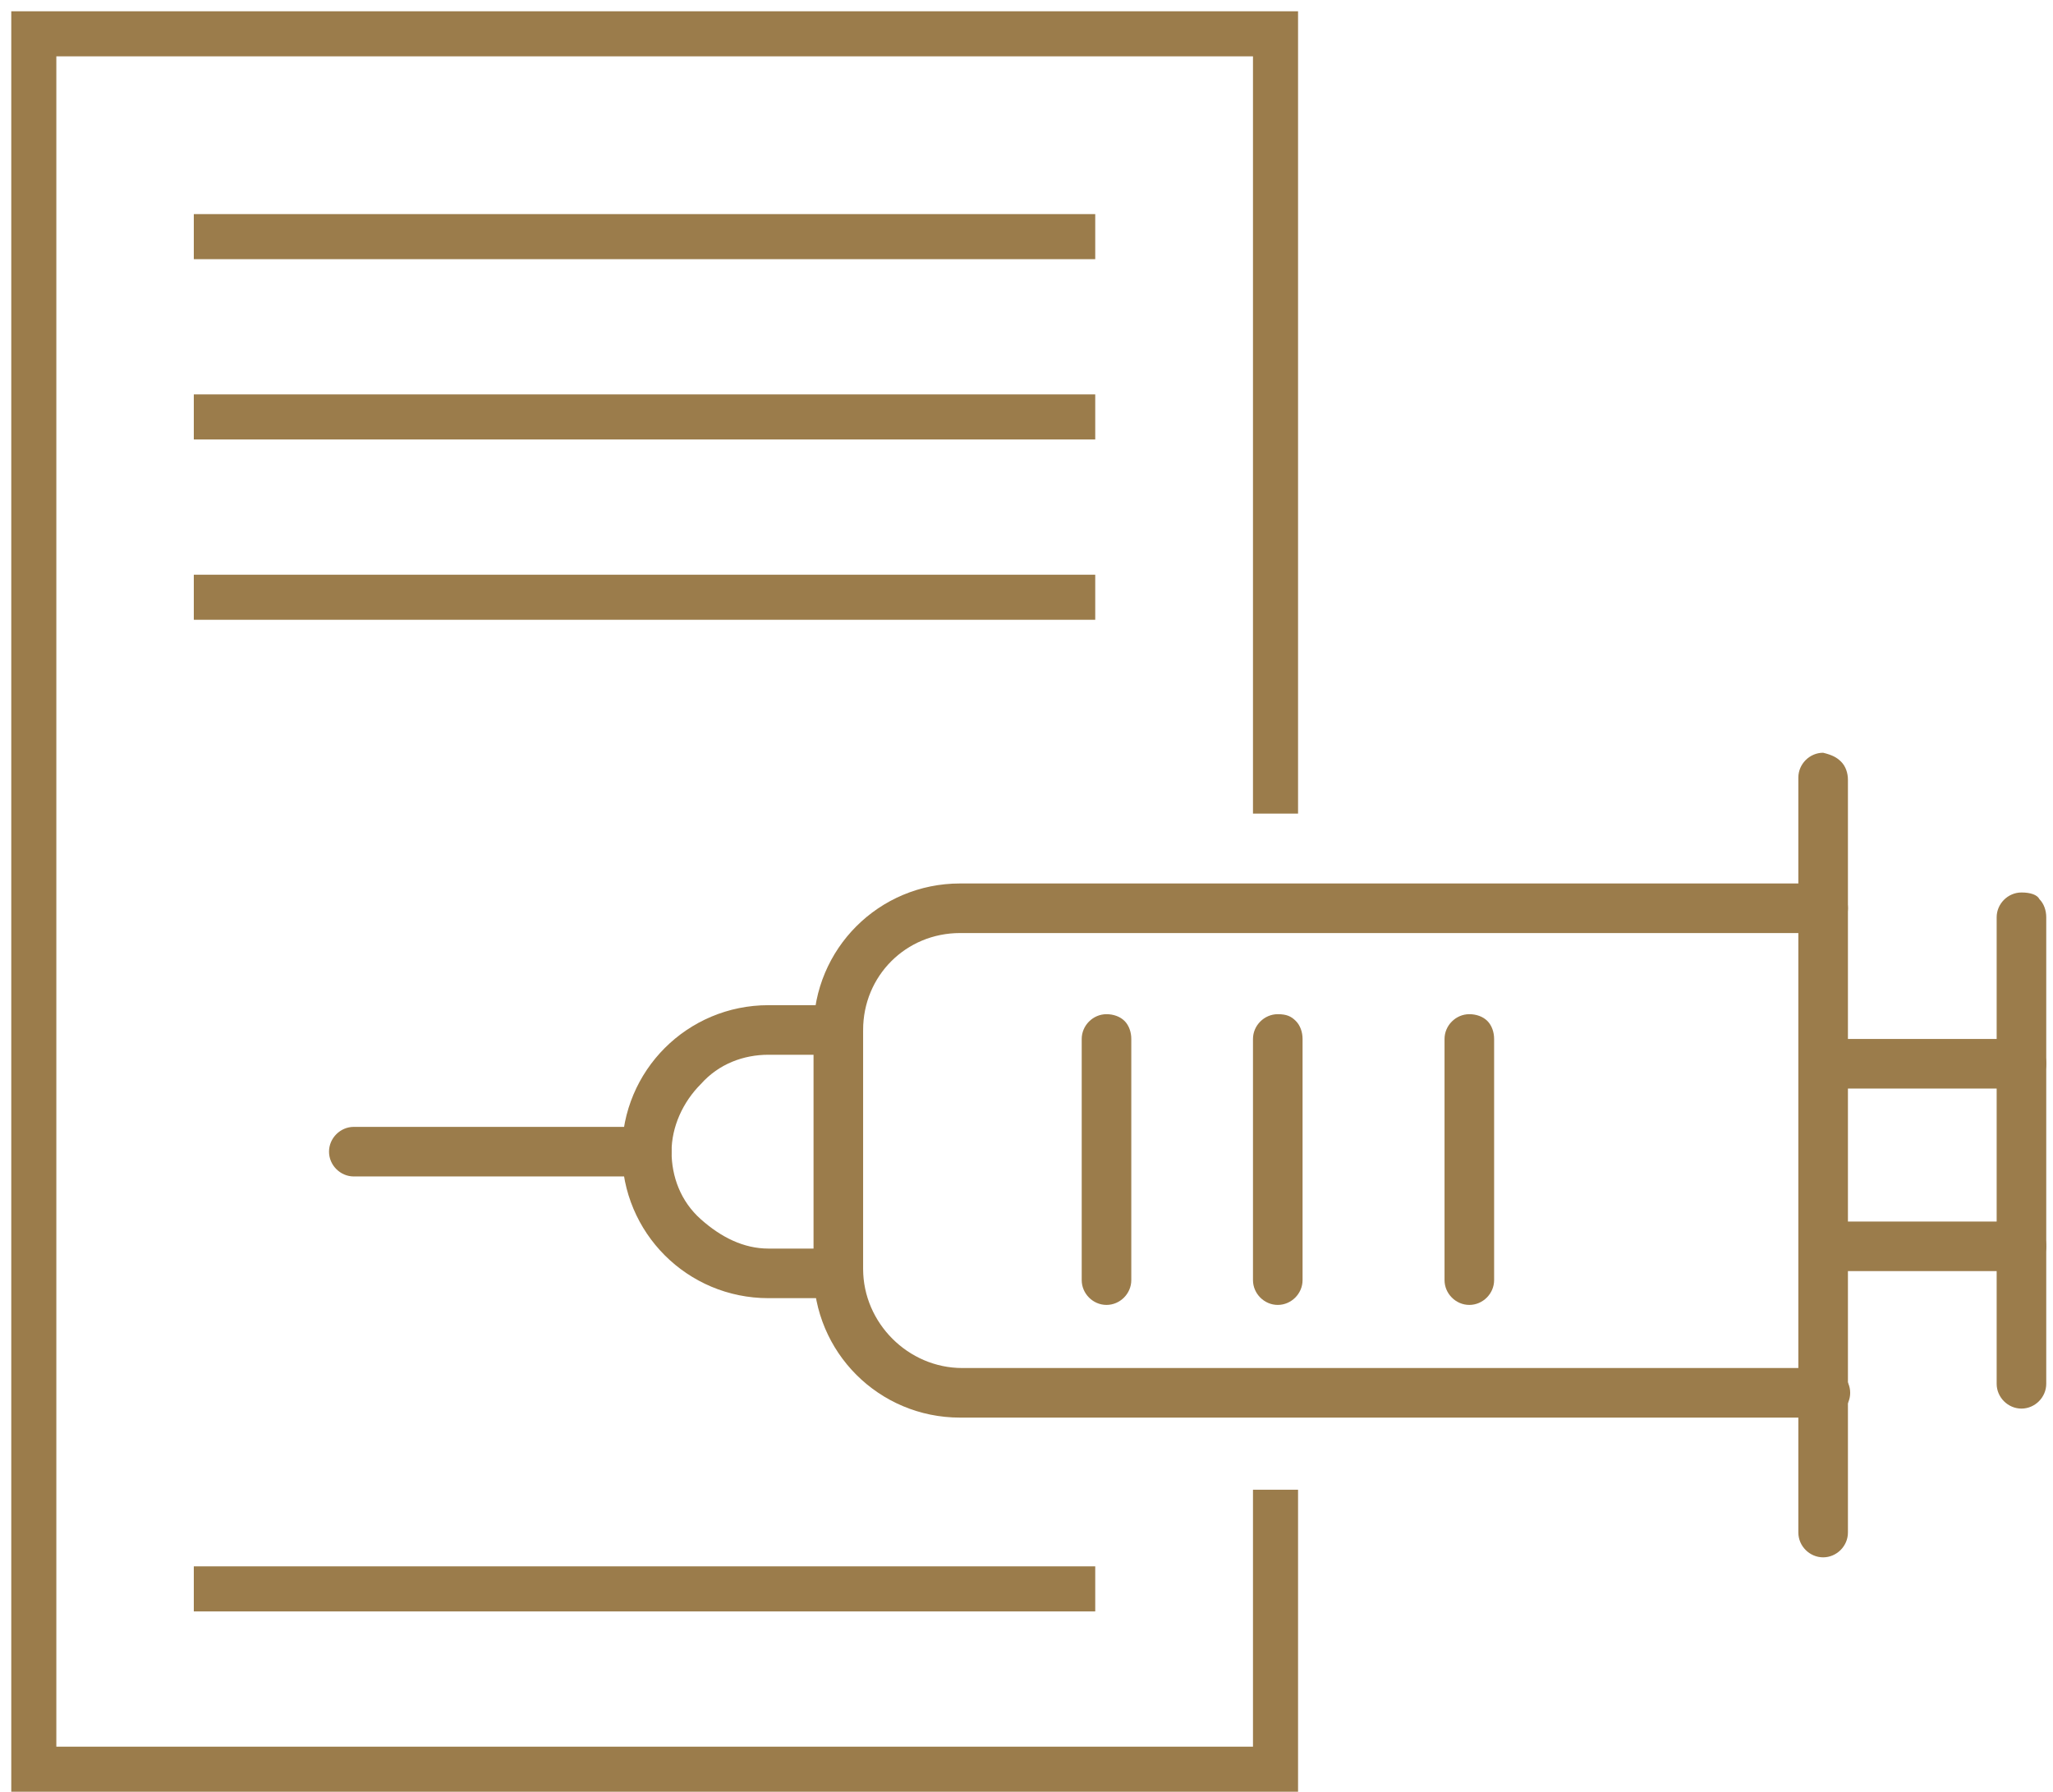
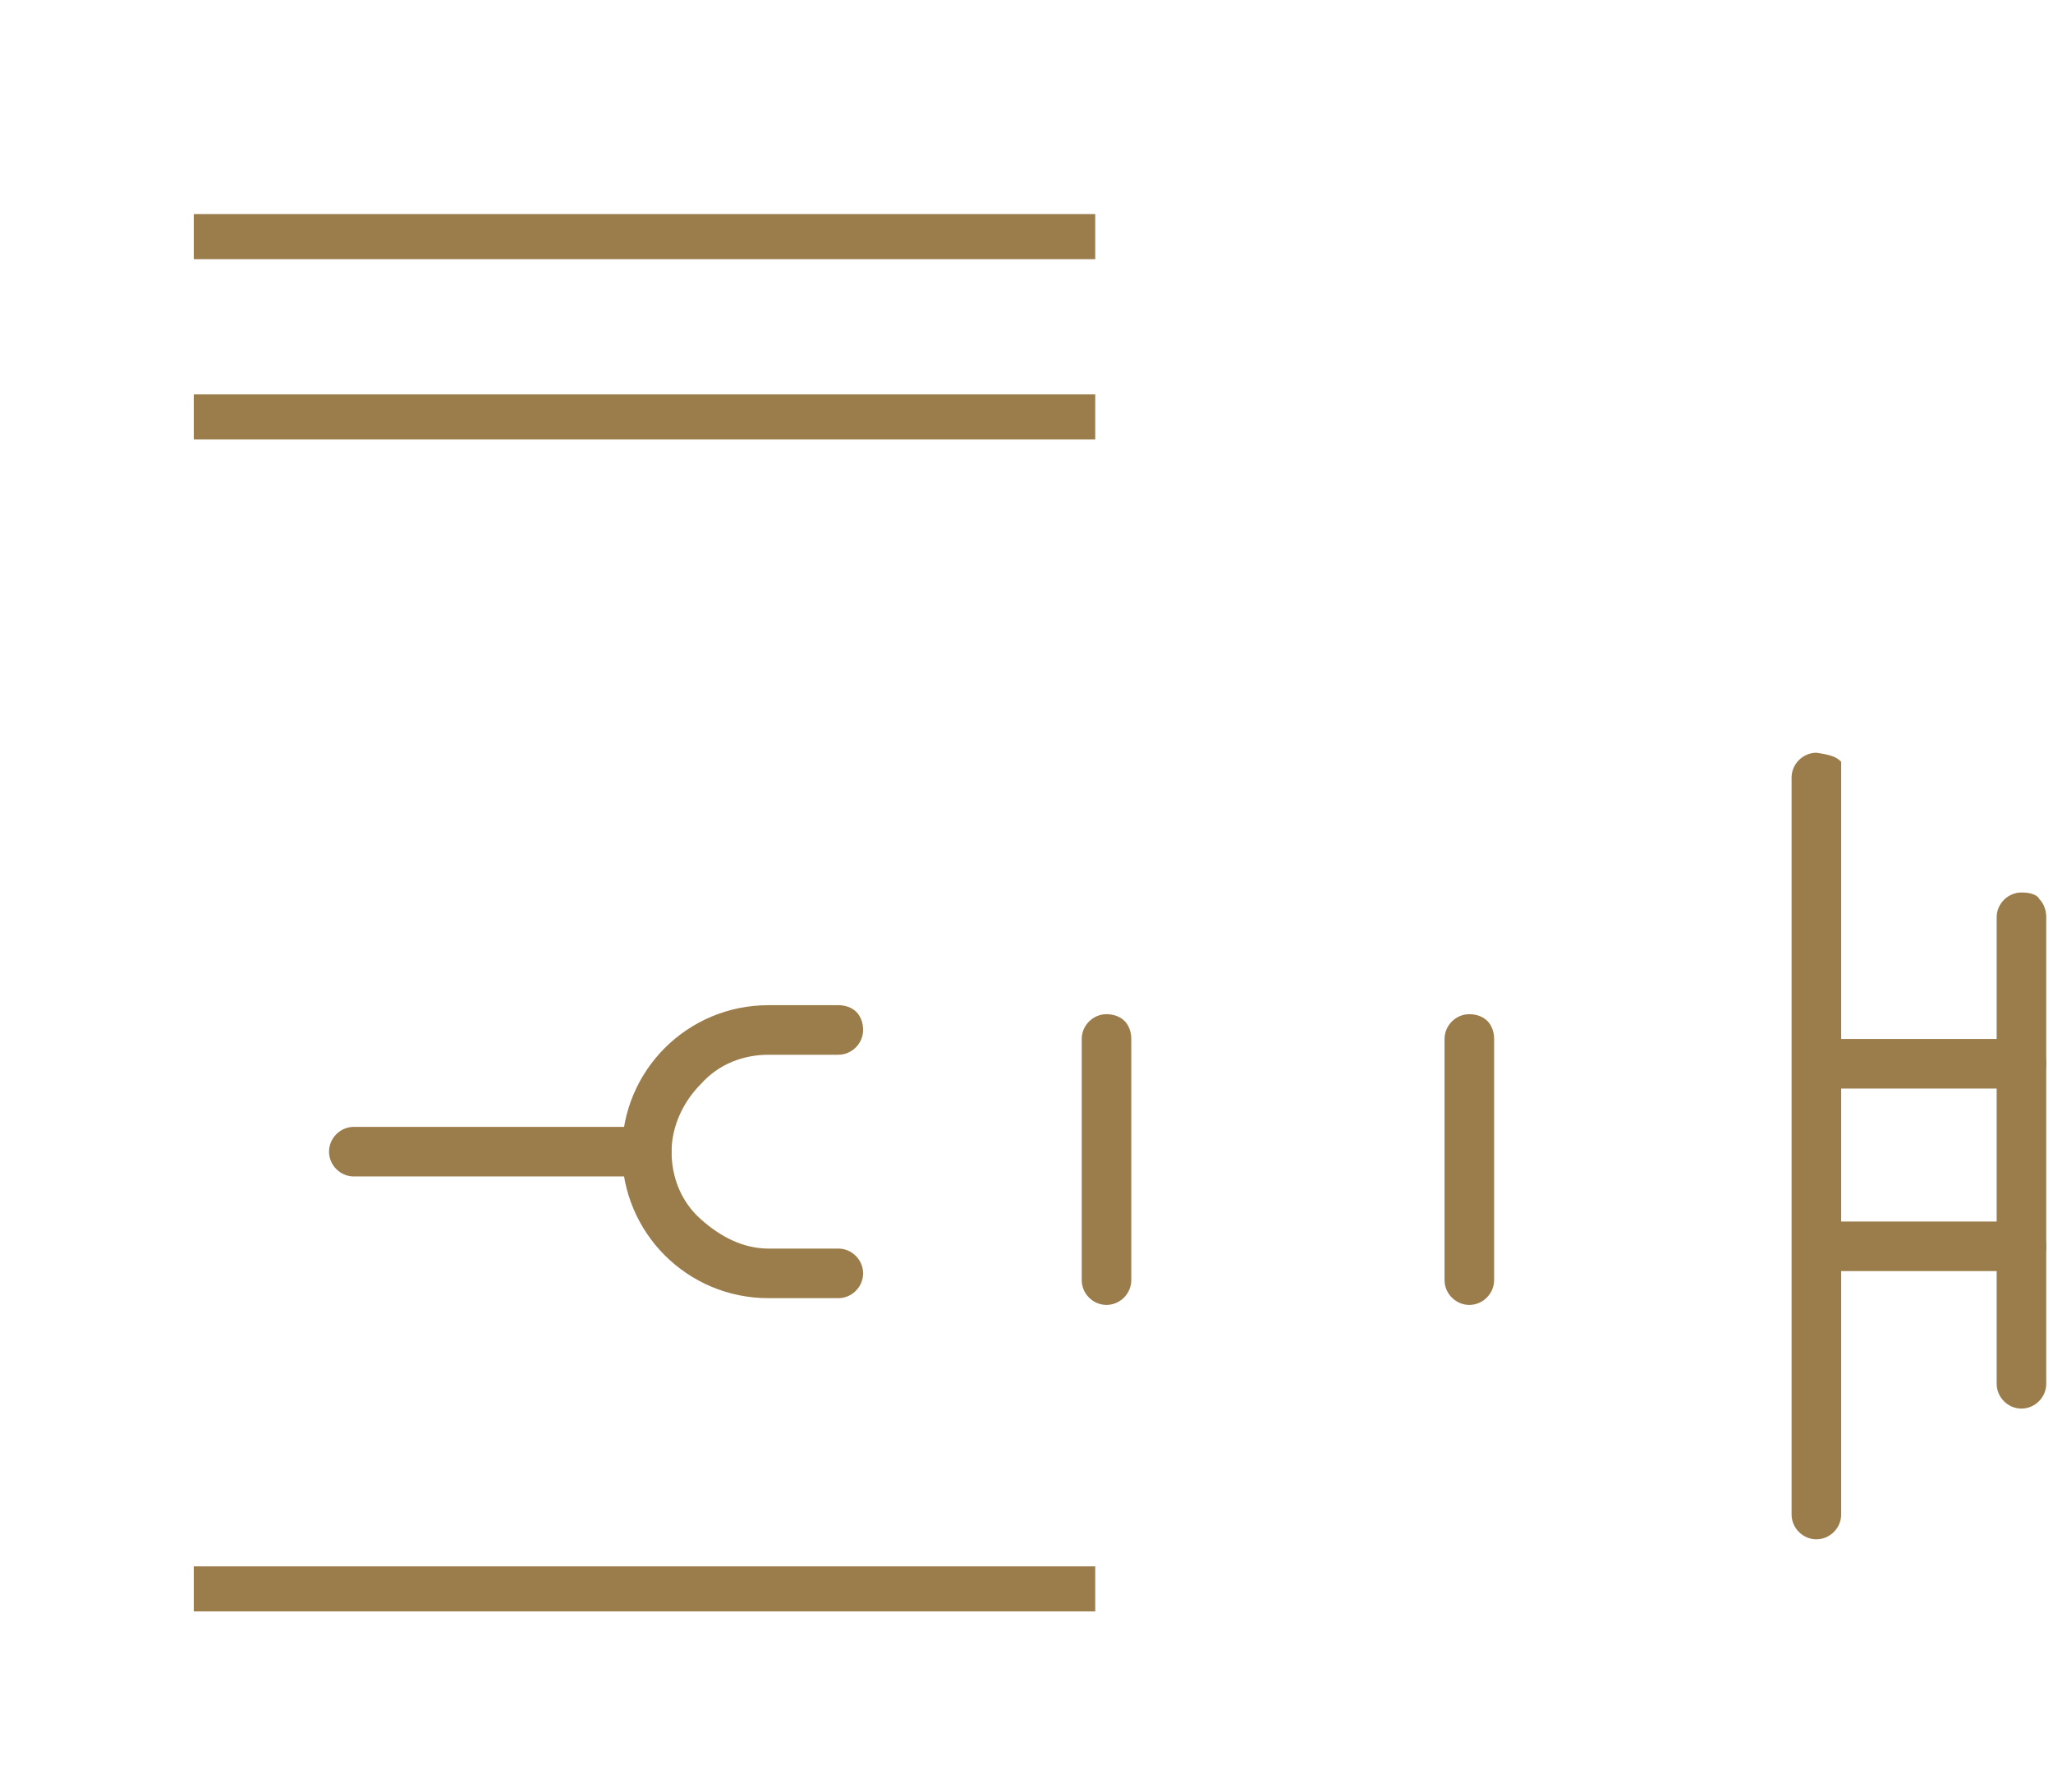
<svg xmlns="http://www.w3.org/2000/svg" version="1.1" id="Layer_1" x="0px" y="0px" viewBox="0 0 91.1 79.5" style="enable-background:new 0 0 91.1 79.5;" xml:space="preserve">
  <style type="text/css">
	.st0{fill:#9B7C4B;}
	.st1{fill:none;stroke:#9B7C4B;stroke-width:2;}
</style>
  <g>
    <path class="st0" d="M38,44.9c0.2,0.2,0.3,0.5,0.3,0.8c0,0.6-0.5,1.1-1.1,1.1h-3.1c-1.1,0-2.2,0.4-3,1.3c-0.8,0.8-1.3,1.9-1.3,3   c0,1.1,0.4,2.2,1.3,3s1.9,1.3,3,1.3h3.1c0.6,0,1.1,0.5,1.1,1.1c0,0.6-0.5,1.1-1.1,1.1h-3.1c-3.6,0-6.5-2.9-6.5-6.5   c0-3.6,2.9-6.5,6.5-6.5h3.1C37.5,44.6,37.8,44.7,38,44.9" />
    <path class="st0" d="M29.5,50.3c0.2,0.2,0.3,0.5,0.3,0.8c0,0.6-0.5,1.1-1.1,1.1H15.7c-0.6,0-1.1-0.5-1.1-1.1s0.5-1.1,1.1-1.1h13.1   C29,50,29.3,50.1,29.5,50.3" />
-     <path class="st0" d="M81.7,39.5c0.2,0.2,0.3,0.5,0.3,0.8c0,0.6-0.5,1.1-1.1,1.1H42.6c-2.4,0-4.3,1.9-4.3,4.3v10.6   c0,1.2,0.5,2.3,1.3,3.1c0.8,0.8,1.9,1.3,3.1,1.3H81c0.6,0,1.1,0.5,1.1,1.1c0,0.6-0.5,1.1-1.1,1.1H42.6c-3.6,0-6.5-2.9-6.5-6.5V45.7   c0-3.6,2.9-6.5,6.5-6.5H81C81.3,39.2,81.5,39.3,81.7,39.5" />
    <path class="st0" d="M49.9,45.3c0.2,0.2,0.3,0.5,0.3,0.8v10.7c0,0.6-0.5,1.1-1.1,1.1c-0.6,0-1.1-0.5-1.1-1.1V46.1   c0-0.6,0.5-1.1,1.1-1.1C49.4,45,49.7,45.1,49.9,45.3" />
-     <path class="st0" d="M57.5,45.3c0.2,0.2,0.3,0.5,0.3,0.8v10.7c0,0.6-0.5,1.1-1.1,1.1c-0.6,0-1.1-0.5-1.1-1.1V46.1   c0-0.6,0.5-1.1,1.1-1.1C57.1,45,57.3,45.1,57.5,45.3" />
    <path class="st0" d="M66,45.3c0.2,0.2,0.3,0.5,0.3,0.8v10.7c0,0.6-0.5,1.1-1.1,1.1c-0.6,0-1.1-0.5-1.1-1.1V46.1   c0-0.6,0.5-1.1,1.1-1.1C65.5,45,65.8,45.1,66,45.3" />
-     <path class="st0" d="M81.7,33.8c0.2,0.2,0.3,0.5,0.3,0.8v33.4c0,0.6-0.5,1.1-1.1,1.1c-0.6,0-1.1-0.5-1.1-1.1V34.5   c0-0.6,0.5-1.1,1.1-1.1C81.3,33.5,81.5,33.6,81.7,33.8" />
+     <path class="st0" d="M81.7,33.8v33.4c0,0.6-0.5,1.1-1.1,1.1c-0.6,0-1.1-0.5-1.1-1.1V34.5   c0-0.6,0.5-1.1,1.1-1.1C81.3,33.5,81.5,33.6,81.7,33.8" />
    <path class="st0" d="M90.5,54.5c0.2,0.2,0.3,0.5,0.3,0.8c0,0.6-0.5,1.1-1.1,1.1h-8.4c-0.6,0-1.1-0.5-1.1-1.1c0-0.6,0.5-1.1,1.1-1.1   h8.4C90.1,54.2,90.4,54.3,90.5,54.5" />
    <path class="st0" d="M90.5,46.4c0.2,0.2,0.3,0.5,0.3,0.8c0,0.6-0.5,1.1-1.1,1.1H81c-0.6,0-1.1-0.5-1.1-1.1c0-0.6,0.5-1.1,1.1-1.1   h8.8C90.1,46.1,90.4,46.3,90.5,46.4" />
    <path class="st0" d="M90.5,39.9c0.2,0.2,0.3,0.5,0.3,0.8v20.7c0,0.6-0.5,1.1-1.1,1.1c-0.6,0-1.1-0.5-1.1-1.1V40.7   c0-0.6,0.5-1.1,1.1-1.1C90.1,39.6,90.4,39.7,90.5,39.9" />
  </g>
-   <polyline class="st1" points="56.6,36.1 56.6,1.5 1.5,1.5 1.5,78.5 56.6,78.5 56.6,66.1 " />
  <line class="st1" x1="8.6" y1="10.5" x2="48.6" y2="10.5" />
  <line class="st1" x1="8.6" y1="18.5" x2="48.6" y2="18.5" />
-   <line class="st1" x1="8.6" y1="26.5" x2="48.6" y2="26.5" />
  <line class="st1" x1="8.6" y1="70.5" x2="48.6" y2="70.5" />
</svg>